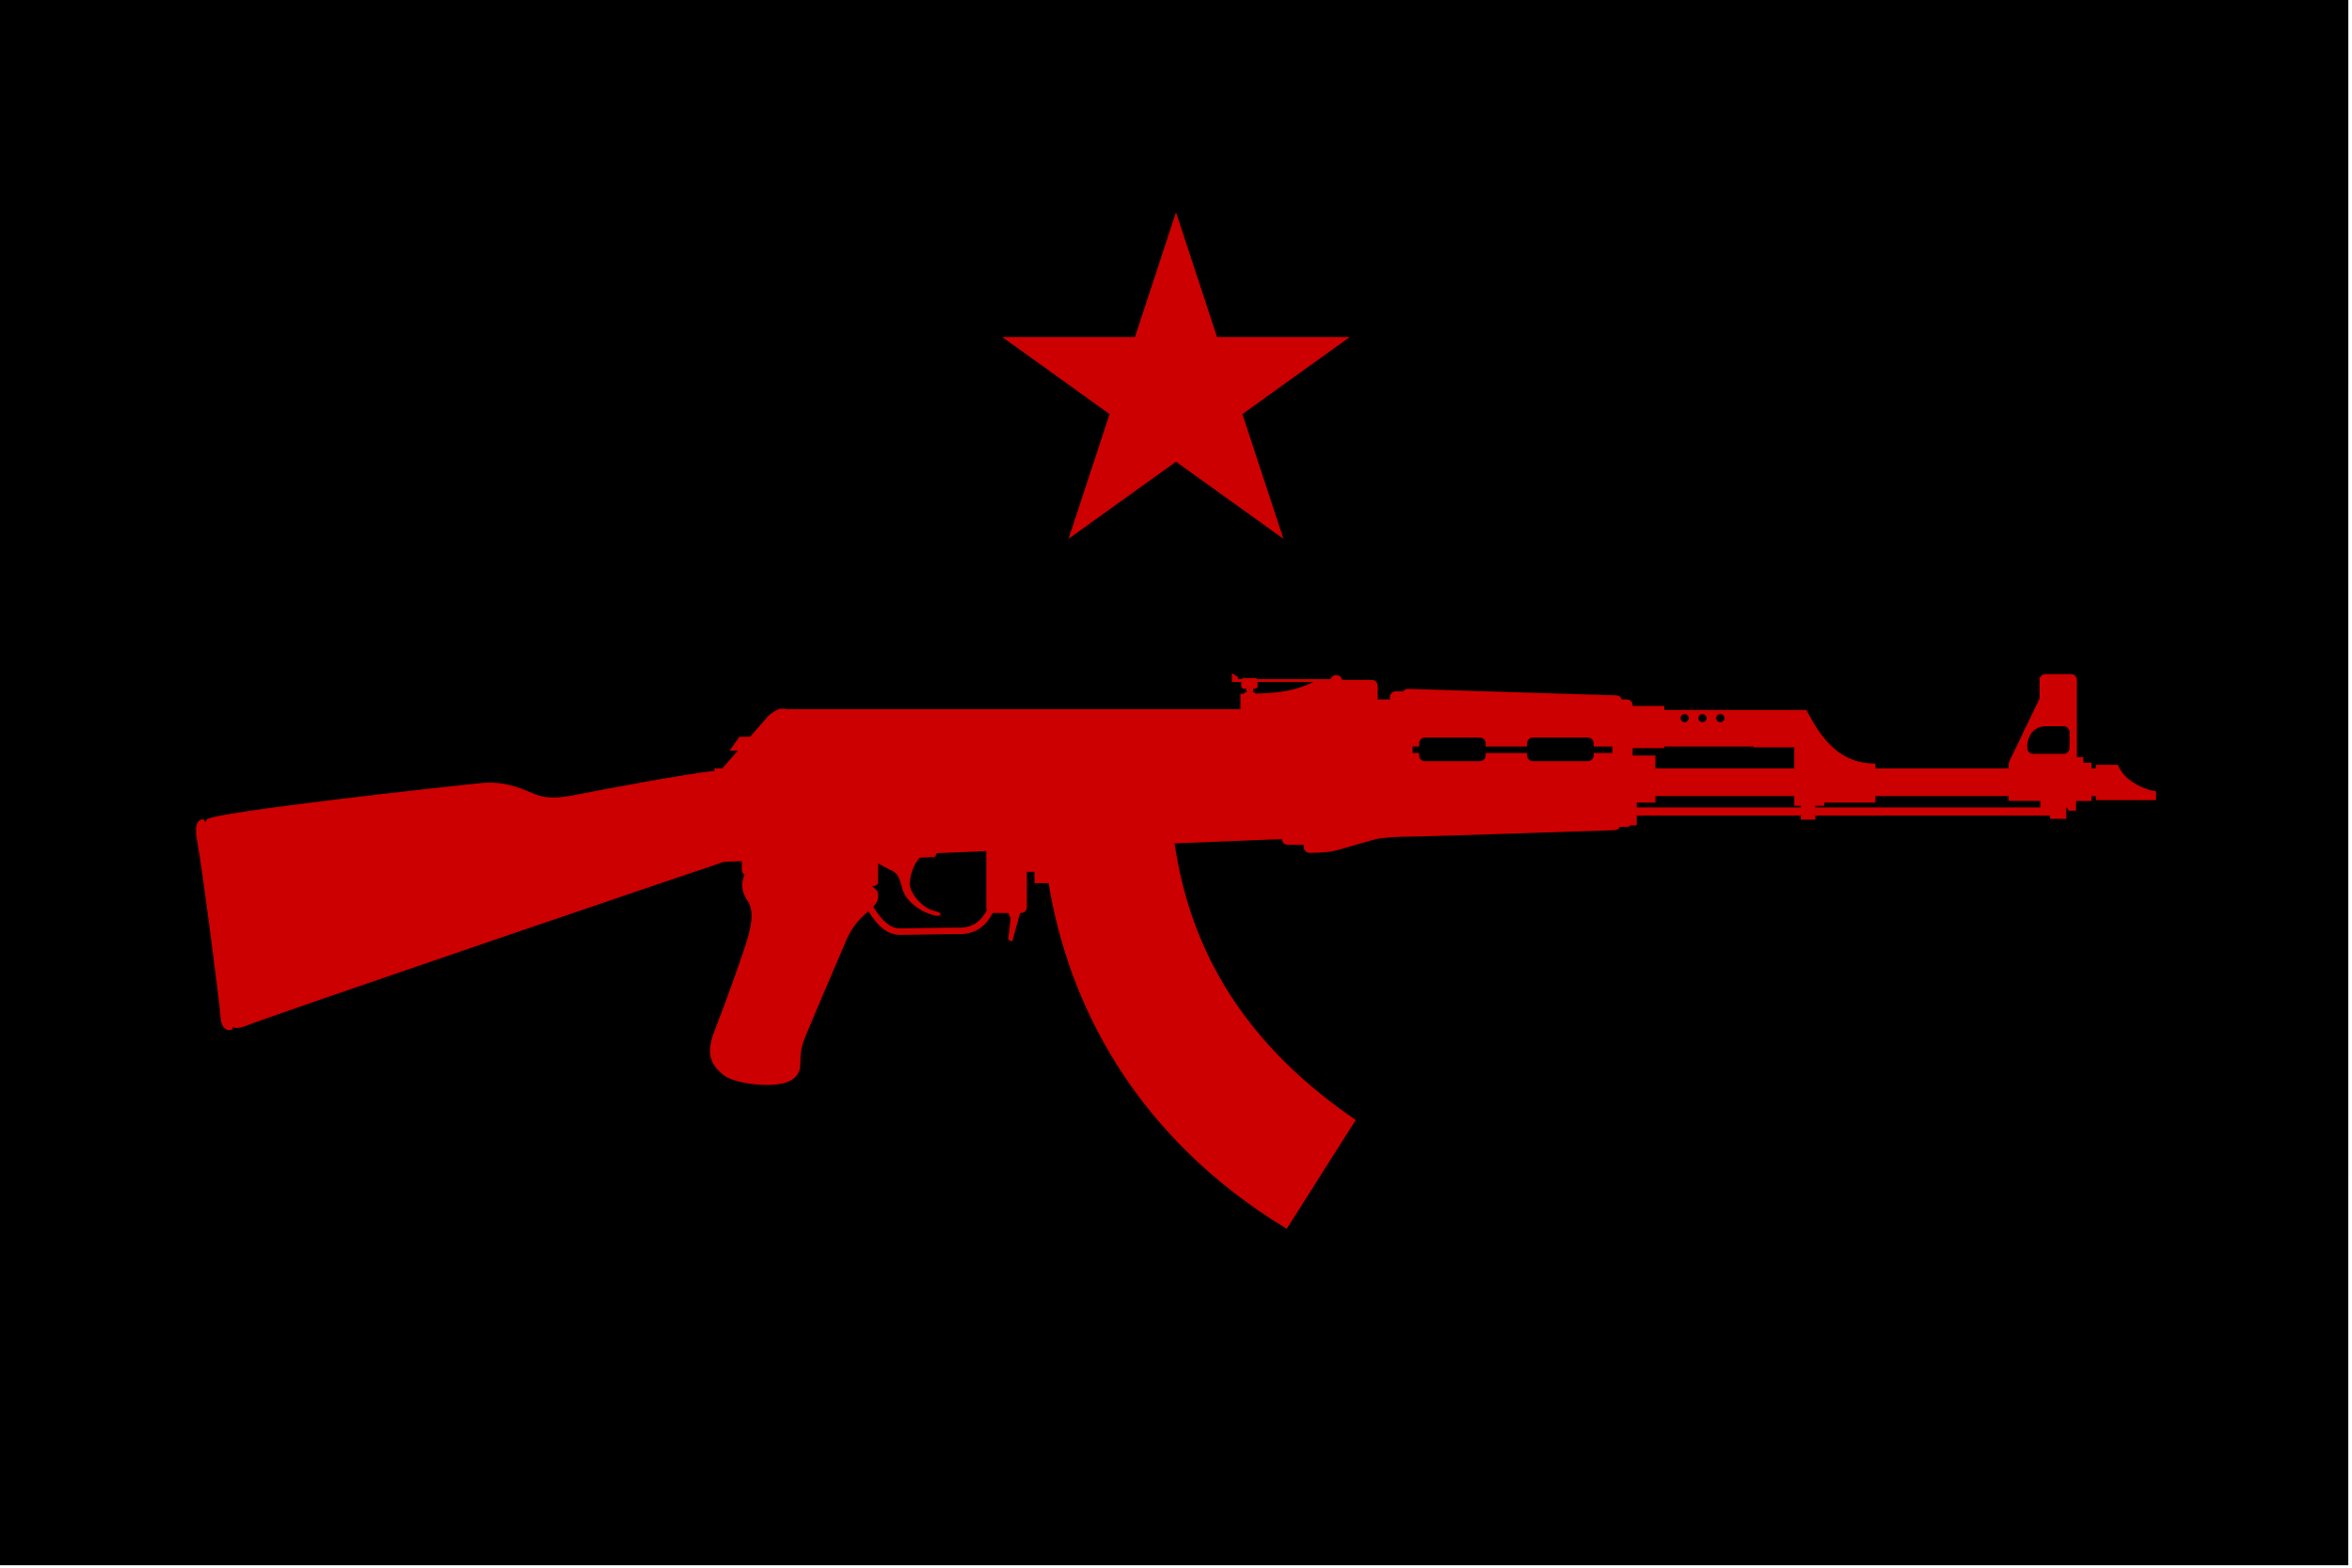
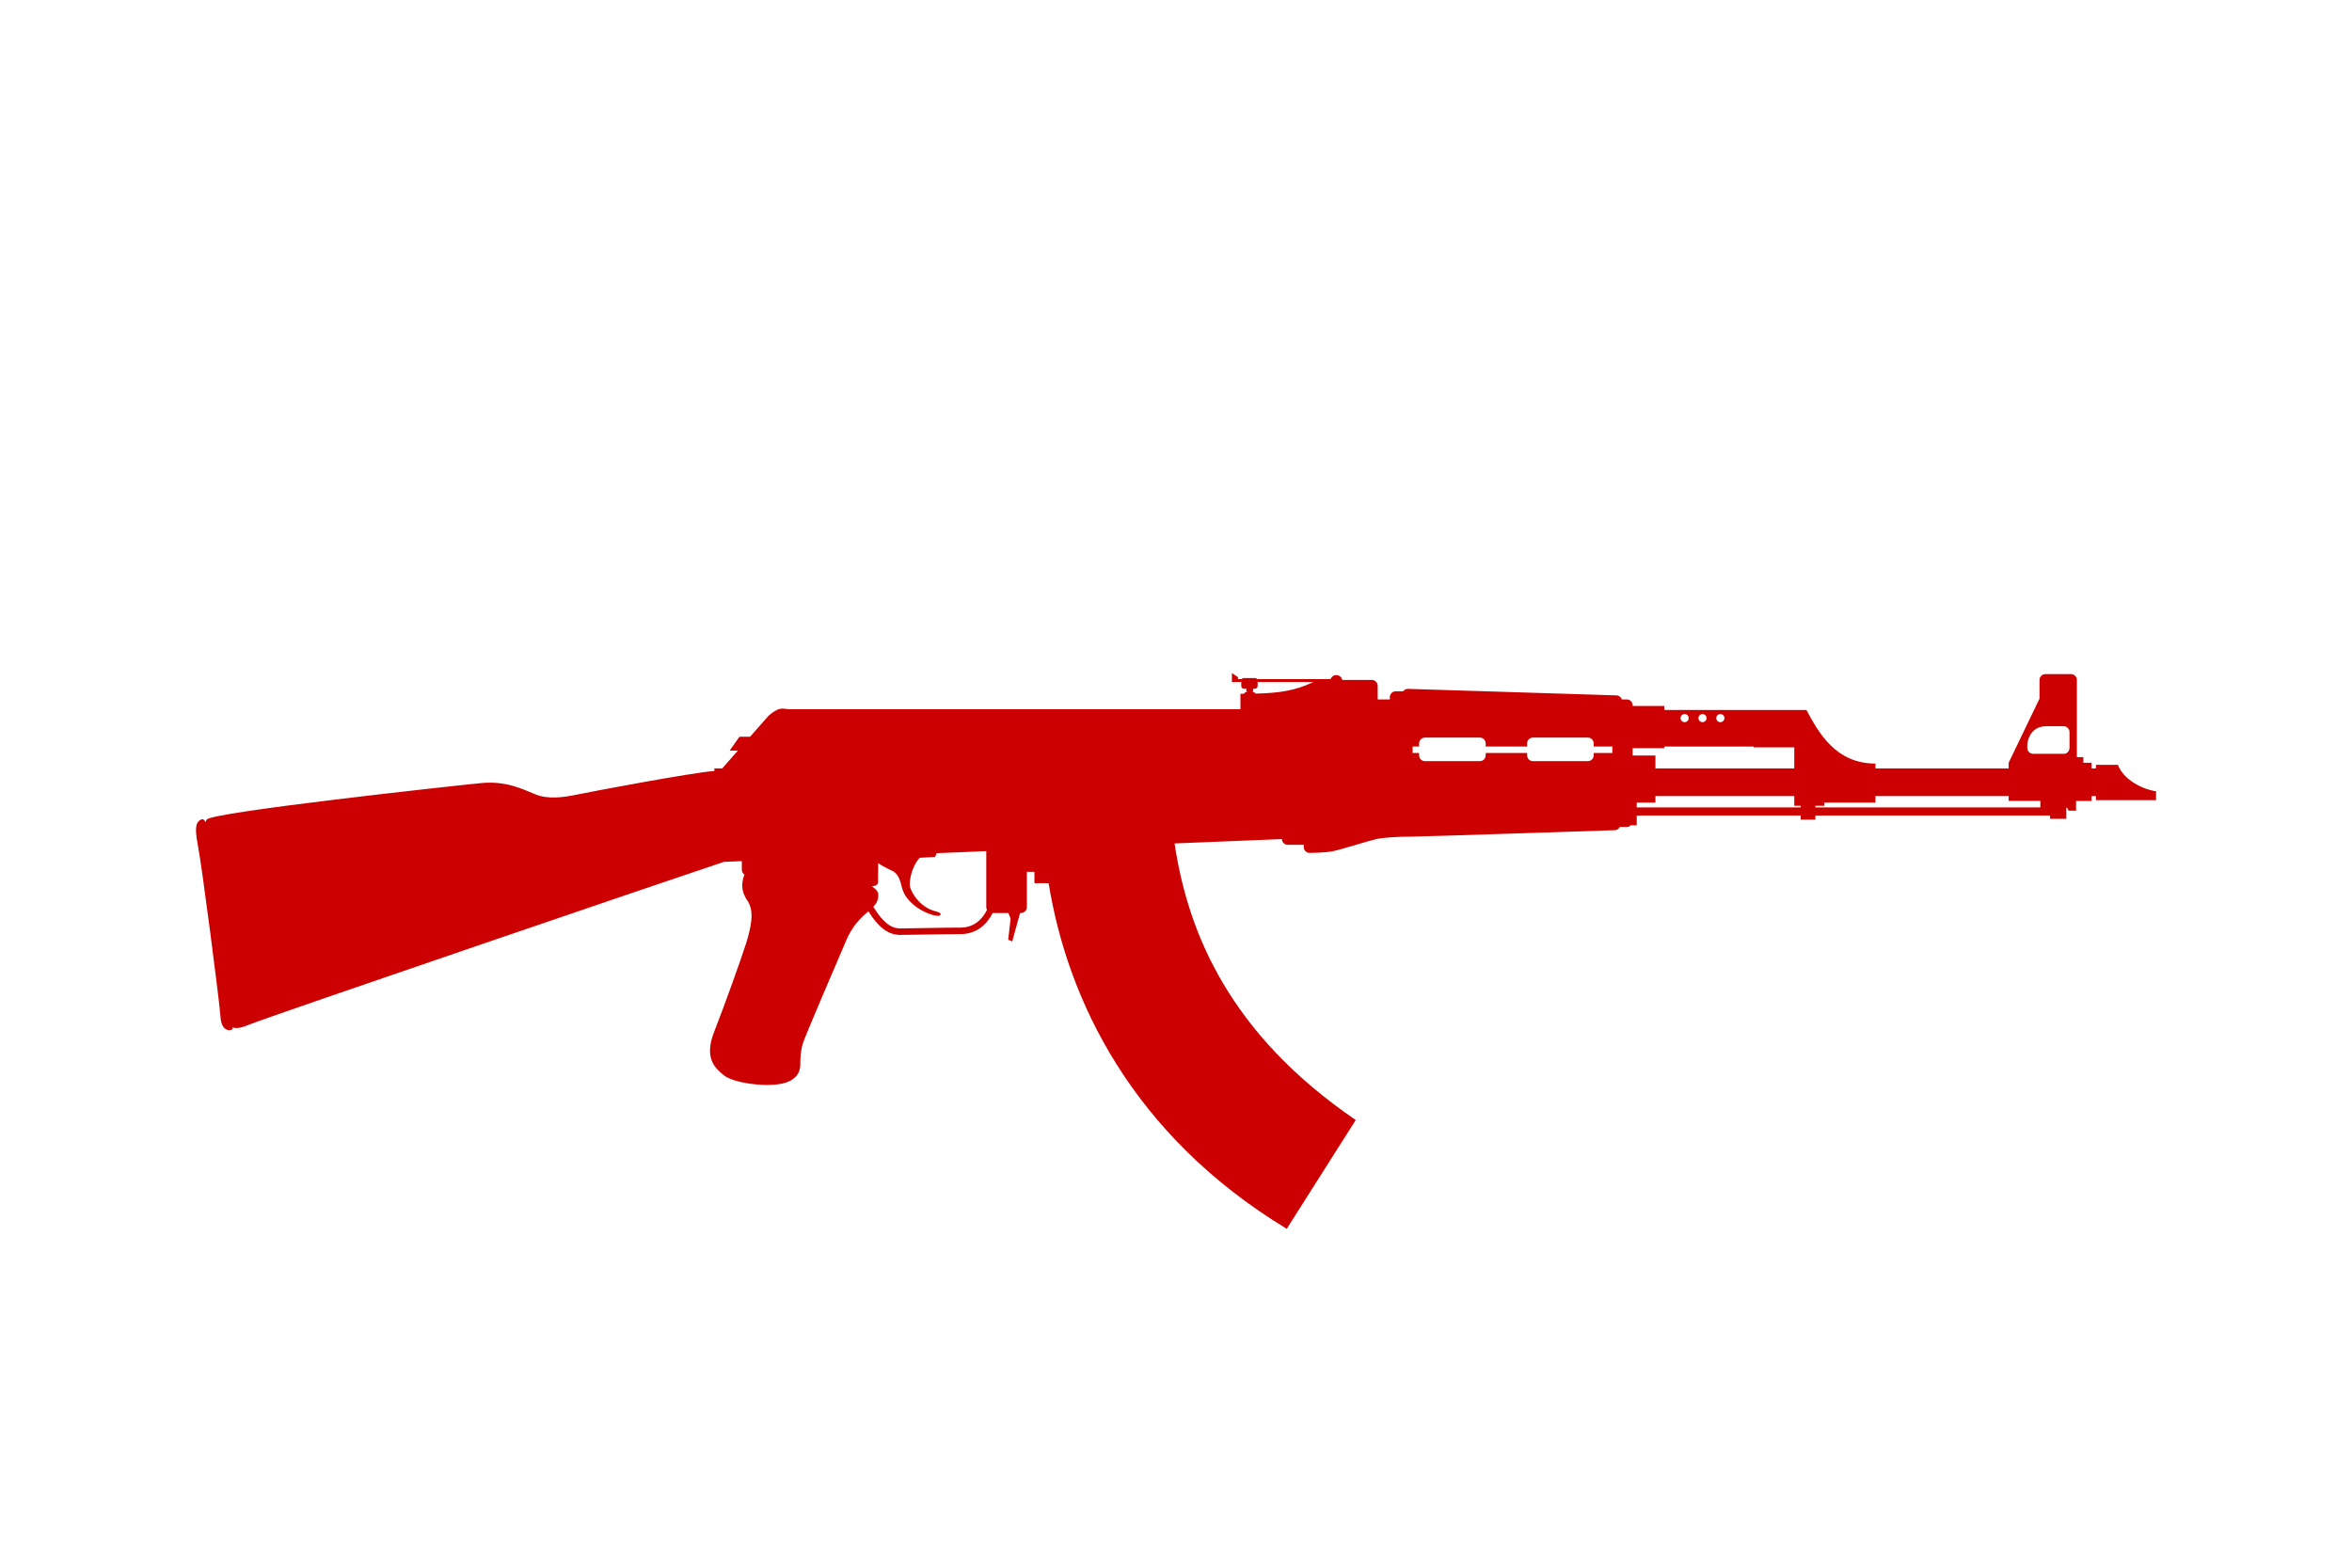
<svg xmlns="http://www.w3.org/2000/svg" width="238.12mm" height="158.75mm" fill-rule="evenodd" stroke-linejoin="round" stroke-width="28.222" preserveAspectRatio="xMidYMid" version="1.2" viewBox="0 0 23812 15875" xml:space="preserve">
  <defs class="TextShapeIndex" />
  <defs class="EmbeddedBulletChars" />
  <g transform="translate(-26194 -17463)">
    <g class="Master_Slide" />
  </g>
  <g transform="translate(-26194 -17463)">
    <g class="com.sun.star.drawing.PolyPolygonShape" transform="matrix(.312 0 0 .312 26194 17463)">
-       <rect class="BoundingBox" y="-1" width="76201" height="50802" fill="none" />
-       <path d="m38100 50800h-38100v-50800l76201-1-1 50801z" />
-     </g>
+       </g>
  </g>
  <g transform="translate(-26194 -17463)" fill="#c00">
    <path d="m48018 25475c-135.82-20.994-324.76-115.46-382.02-267.19h-222.66v36.58h-44.532v-57.573h-82.702v-57.255h-65.524v-781.21c0-32.762-26.401-59.163-59.482-59.163h-259.56c-32.763 0-59.164 26.401-59.164 59.163v189.26l-312.36 649.21v57.573h-1348.7v-49.303c-402.69 0-575.09-312.36-698.83-542.65h-1438.7v-41.032h-320.63v-6.68c0-32.444-26.401-59.163-58.845-59.163h-50.894c-7.634-23.857-29.581-41.033-55.982-41.033l-2109.5-65.843c-20.039 0-37.216 9.86-48.03 24.492h-75.704c-32.762 0-59.164 27.037-59.164 59.481v22.903h-123.1v-137.73c0-33.081-26.401-59.482-59.163-59.482h-299.63c-5.725-27.991-30.536-49.303-60.435-49.303-27.037 0-49.621 17.177-58.21 41.033h-743.36c-4.771-6.68-12.405-11.133-20.993-11.133h-113.56c-8.588 0-16.222 4.453-20.675 11.133h-38.17v-20.358l-61.708-41.032v90.336h94.789v41.669c0 14.313 11.769 26.082 25.764 26.082h25.447v18.767c0 5.725 4.771 9.861 9.861 9.861h3.498c-18.766 3.498-31.172 11.451-38.17 22.902h-34.671v156.18h-4587.4s-57.891-17.813-106.88 7.952c-48.985 26.083-82.383 57.573-82.383 57.573l-188.3 213.75h-107.51l-98.606 139.96h83.02l-158.72 180.67h-80.475l2.545 25.447c-215.98 14.949-1233.8 206.12-1384 237.61-156.18 33.081-304.09 49.621-427.5 0-123.1-49.302-296.13-139.96-550.6-114.83-254.78 24.492-2746 296.13-2779.1 369.93-4.135 9.542-8.588 17.812-13.359 25.446-7.634-21.311-21.948-36.579-44.214-25.446-37.215 18.766-73.795 49.302-32.444 255.1 40.714 205.48 221.7 1602.8 229.97 1742.8 7.952 139.64 90.653 148.23 123.1 123.42-0.955-5.726-1.591-11.769-2.545-17.813 30.536 11.451 79.839 10.497 158.72-23.538 173.04-73.795 4637-1594.9 4818-1652.4l180.67-6.997v87.472c0 22.266 12.723 41.669 30.536 51.848l-5.726-0.636c-24.81 73.795-41.032 156.18 32.763 263.05 74.113 106.88 33.08 279.6-16.222 435.77-49.621 156.18-213.75 616.76-320.63 888.09-106.88 271.32 7.952 369.93 98.606 443.72 90.017 73.795 410.64 123.1 591.95 82.384 180.67-41.033 180.67-164.77 180.67-197.21 0-33.08 0-123.42 24.81-205.8 24.493-82.383 369.93-879.82 435.77-1036 62.981-150.77 141.86-232.2 229.02-304.4 99.242 158.09 196.89 238.24 321.58 238.56 124.05 0 419.87-7.952 608.81-7.952 167.95 0 271.64-101.79 327.62-213.75h158.72l22.902 57.255-24.493 213.75 40.715 16.541 79.521-287.55h9.542c32.763 0 59.164-26.719 59.164-59.163v-357.84h76.658v115.15h143.77c191.17 1180.1 843.24 2549.1 2410.7 3499.9l81.429-128.82 460.9-726.82 156.18-246.2c-1268.5-866.78-1697.6-1882.4-1834.1-2800.7l1086.3-44.213v-0.955c0 32.445 26.401 59.164 58.845 59.164h162.86v22.902c0 32.444 26.401 58.845 59.163 58.845 0 0 146.64 0 235.06-17.177 89.063-17.812 363.25-105.92 437.68-122.14 73.795-16.858 221.7-25.129 345.12-25.129 123.1 0 2070.1-65.524 2070.1-65.524 22.902 0 42.941-13.678 52.483-33.081h70.933c15.586 0 29.9-6.044 40.396-16.222h59.8v-98.924h1660.4v41.351h148.23v-41.351h2376.1v33.08h164.45v-116.42c11.133 9.225 19.721 21.312 22.902 34.035h75.703v-98.606h156.5v-48.984h44.532v40.714h608.81v-90.653c-0.954 0-1.908 0.636-4.135 0.636zm-1299.4-467.26c0-32.444 25.129-190.85 190.85-190.85h177.81c32.444 0 58.845 26.401 58.845 59.481v160.95c0 32.445-26.401 59.164-58.845 59.164h-308.86c-33.081 0-59.8-26.719-59.8-59.164zm-2359.2 22.902v213.75h-1405.6v-131.37h-230.61v-74.114h320.63v-16.222h904.31v7.952zm-748.13-336.85c22.902 0 41.351 18.449 41.351 41.351 0 22.265-18.449 40.714-41.351 40.714s-41.351-18.449-41.351-40.714c0-22.902 18.449-41.351 41.351-41.351zm-180.67 0c22.266 0 40.715 18.449 40.715 41.351 0 22.265-18.449 40.714-40.715 40.714-22.902 0-41.351-18.449-41.351-40.714 0-22.902 18.449-41.351 41.351-41.351zm-181.31 0c22.902 0 41.351 18.449 41.351 41.351 0 22.265-18.449 40.714-41.351 40.714-22.266 0-41.033-18.449-41.033-40.714 0-22.902 18.767-41.351 41.033-41.351zm-4380.6-228.38h3.182c5.407 0 9.542-4.136 9.542-9.861v-18.767h18.767c14.314 0 26.083-11.769 26.083-26.082v-41.669h565.87c-183.22 87.154-344.48 111.96-586.23 117.69-7.315-10.815-18.766-17.813-37.216-21.311zm-2952.1 2390.7c-189.9 0-486.03 8.271-608.81 8.271-92.561 0.318-173.99-60.118-272.28-218.52 50.257-53.756 50.257-92.88 50.257-127.23 0-40.715-65.525-81.747-65.525-81.747 32.444 0 60.117-11.133 62.98-37.216l1.59-195.3c42.305 28.31 87.155 49.303 107.83 60.118 49.621 24.174 98.924 32.444 131.37 180.35 33.08 148.23 197.53 255.1 329.22 287.55 71.887 18.449 90.336-24.174 16.541-40.714-161.59-35.944-255.1-197.21-263.37-254.78-7.952-57.573 16.54-197.53 98.924-288.18l156.18-7.952 14.313-38.17 503.21-20.994v567.46c0 9.542 3.181 18.767 7.316 27.037-48.031 98.287-131.37 179.72-270.37 180.03zm6412.2-1744.4c0 32.445-26.401 58.845-58.846 58.845h-556.01c-33.081 0-59.482-26.4-59.482-58.845v-23.538h-419.23v23.538c0 32.445-26.402 58.845-59.164 58.845h-555.69c-32.444 0-59.164-26.4-59.164-58.845v-23.538h-65.525v-65.525h65.525v-31.172c0-33.08 26.72-59.481 59.164-59.481h555.69c32.762 0 59.164 26.401 59.164 59.481v31.172h419.23v-31.172c0-33.08 26.401-59.481 59.482-59.481h556.01c32.445 0 58.846 26.401 58.846 59.481v31.172h188.94v65.525h-188.94zm435.77 527.7v-49.302h189.26v-66.161h1405.6v98.605h65.525v16.858zm4086.1-66.161v66.161h-2277.5v-16.858h90.653v-32.444h517.52v-66.161h1348.7v49.302z" />
-     <path d="m38100 19612-415.59 1263.3h-1344.9l1088 780.74-415.59 1263.3 1088-780.74 1088 780.74-415.59-1263.3 1088-780.74h-1344.9z" style="paint-order:stroke fill markers" />
  </g>
</svg>